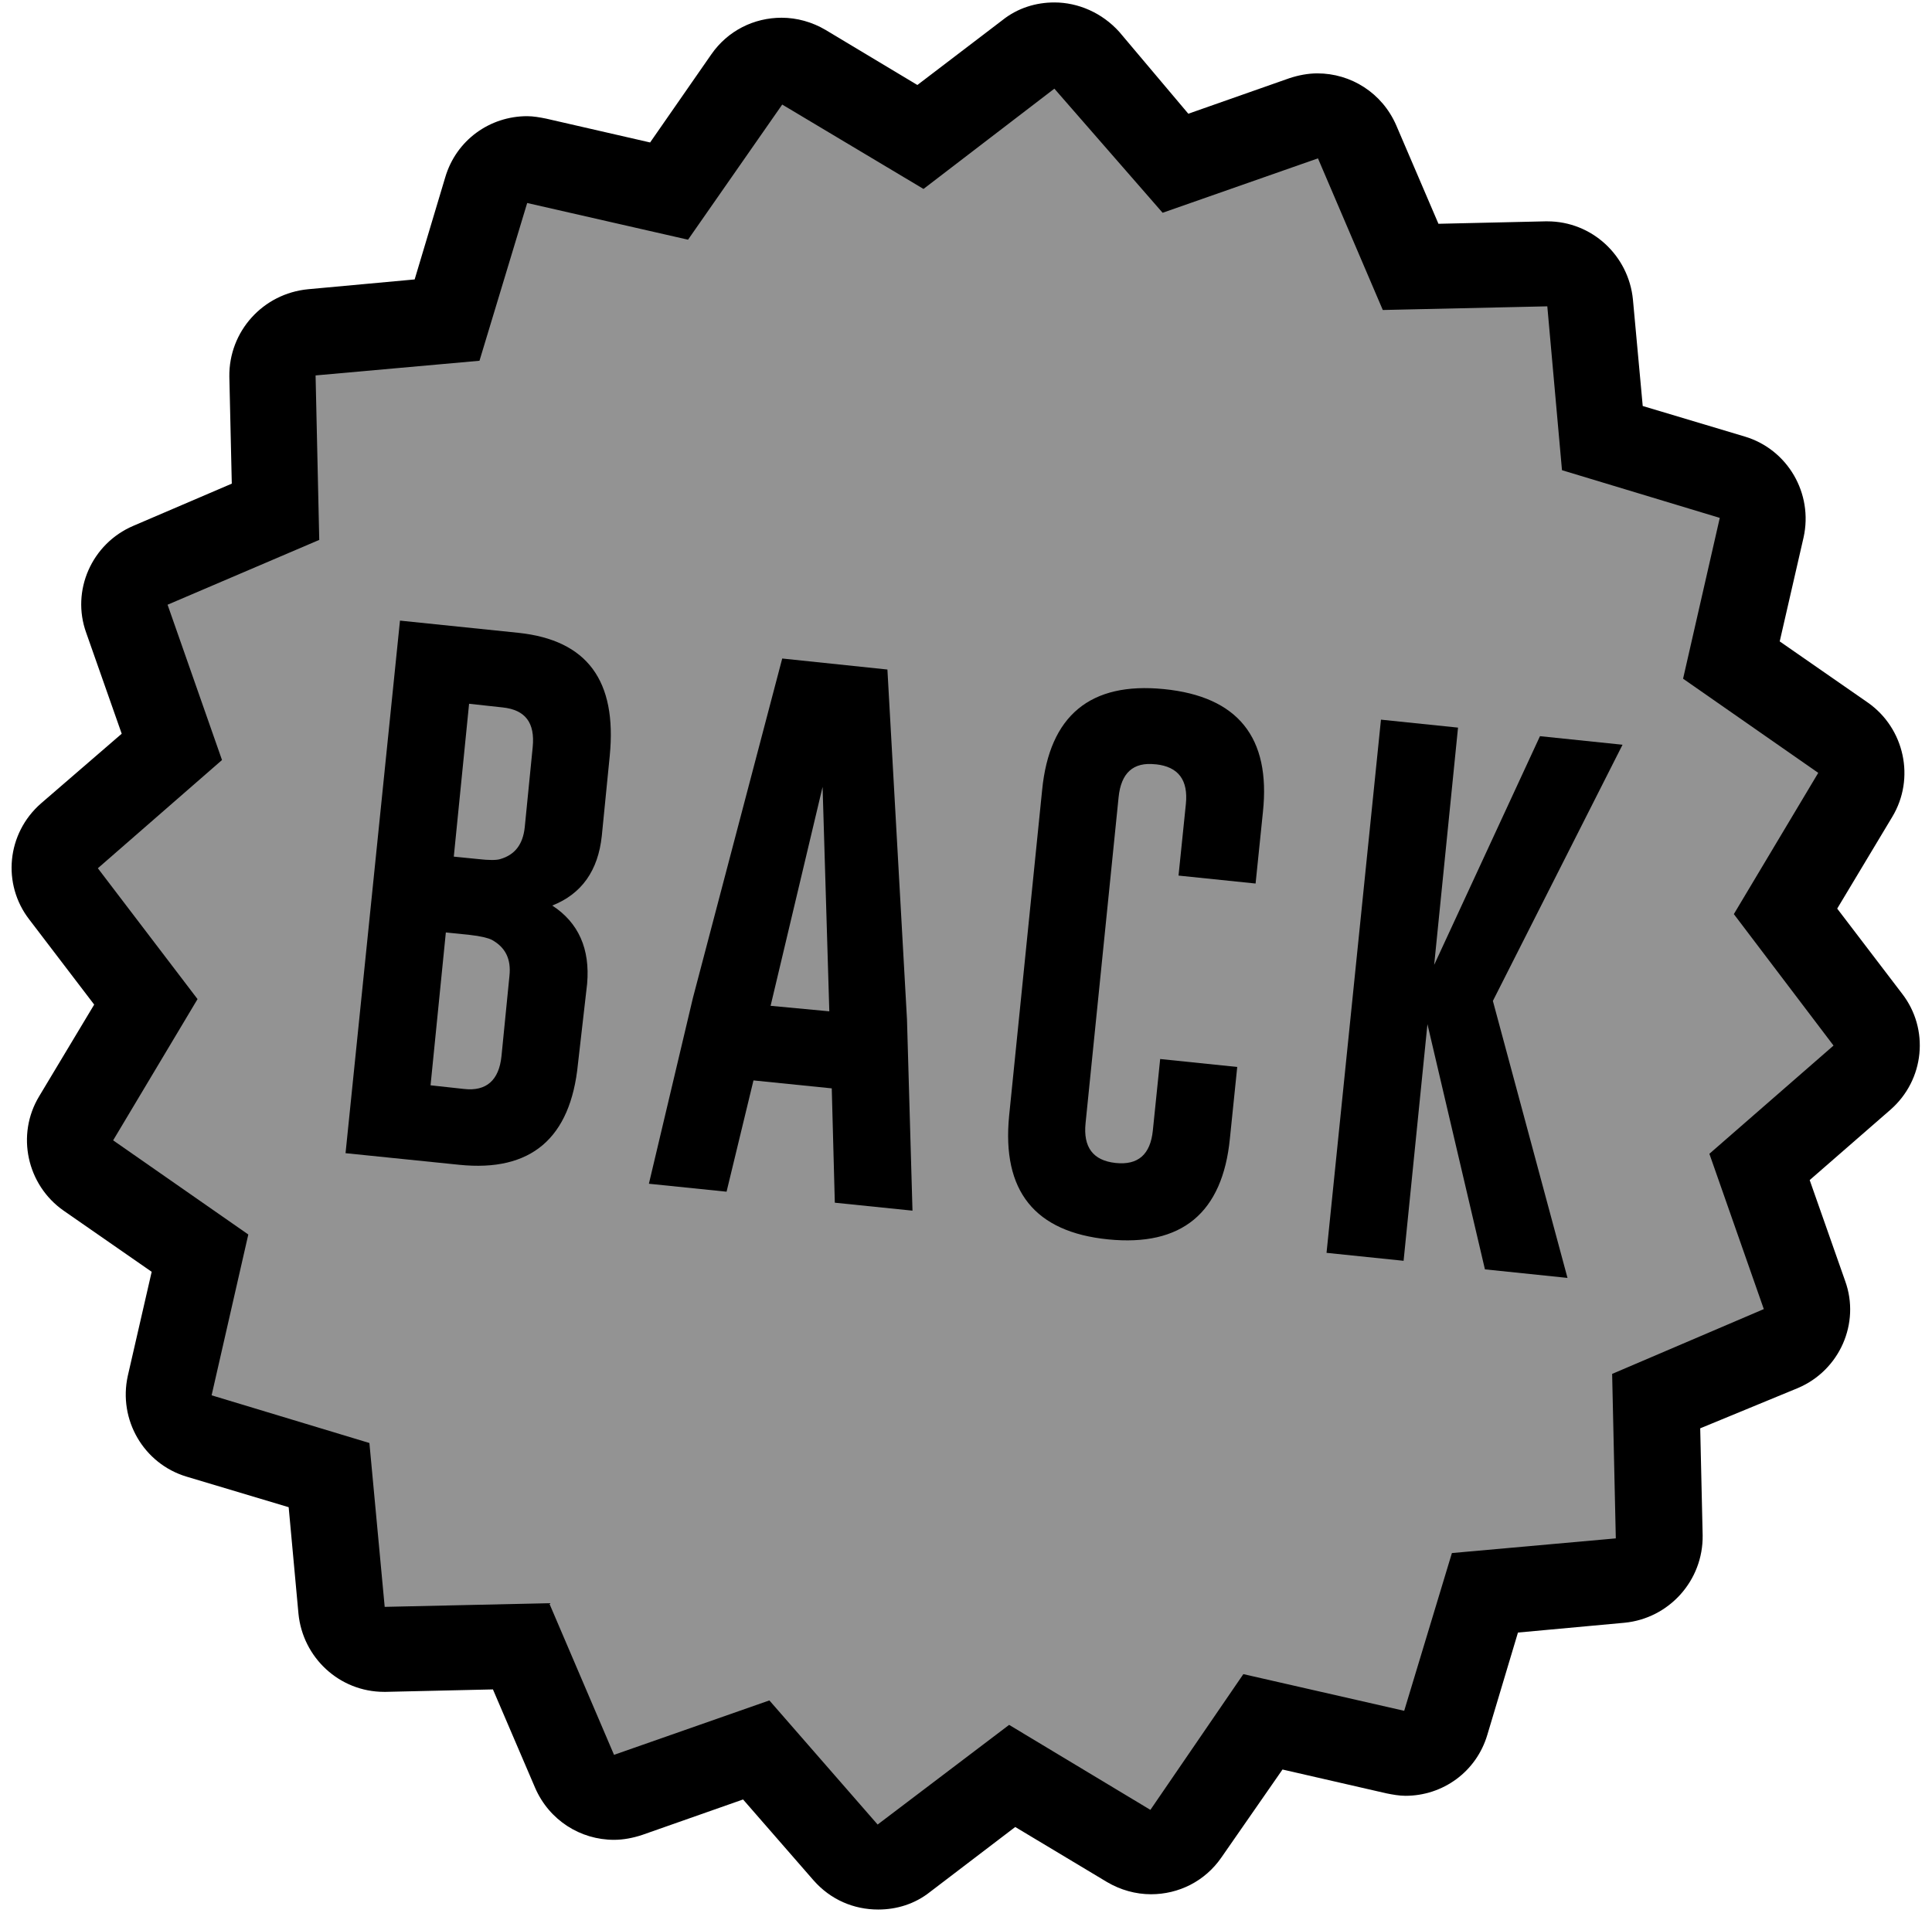
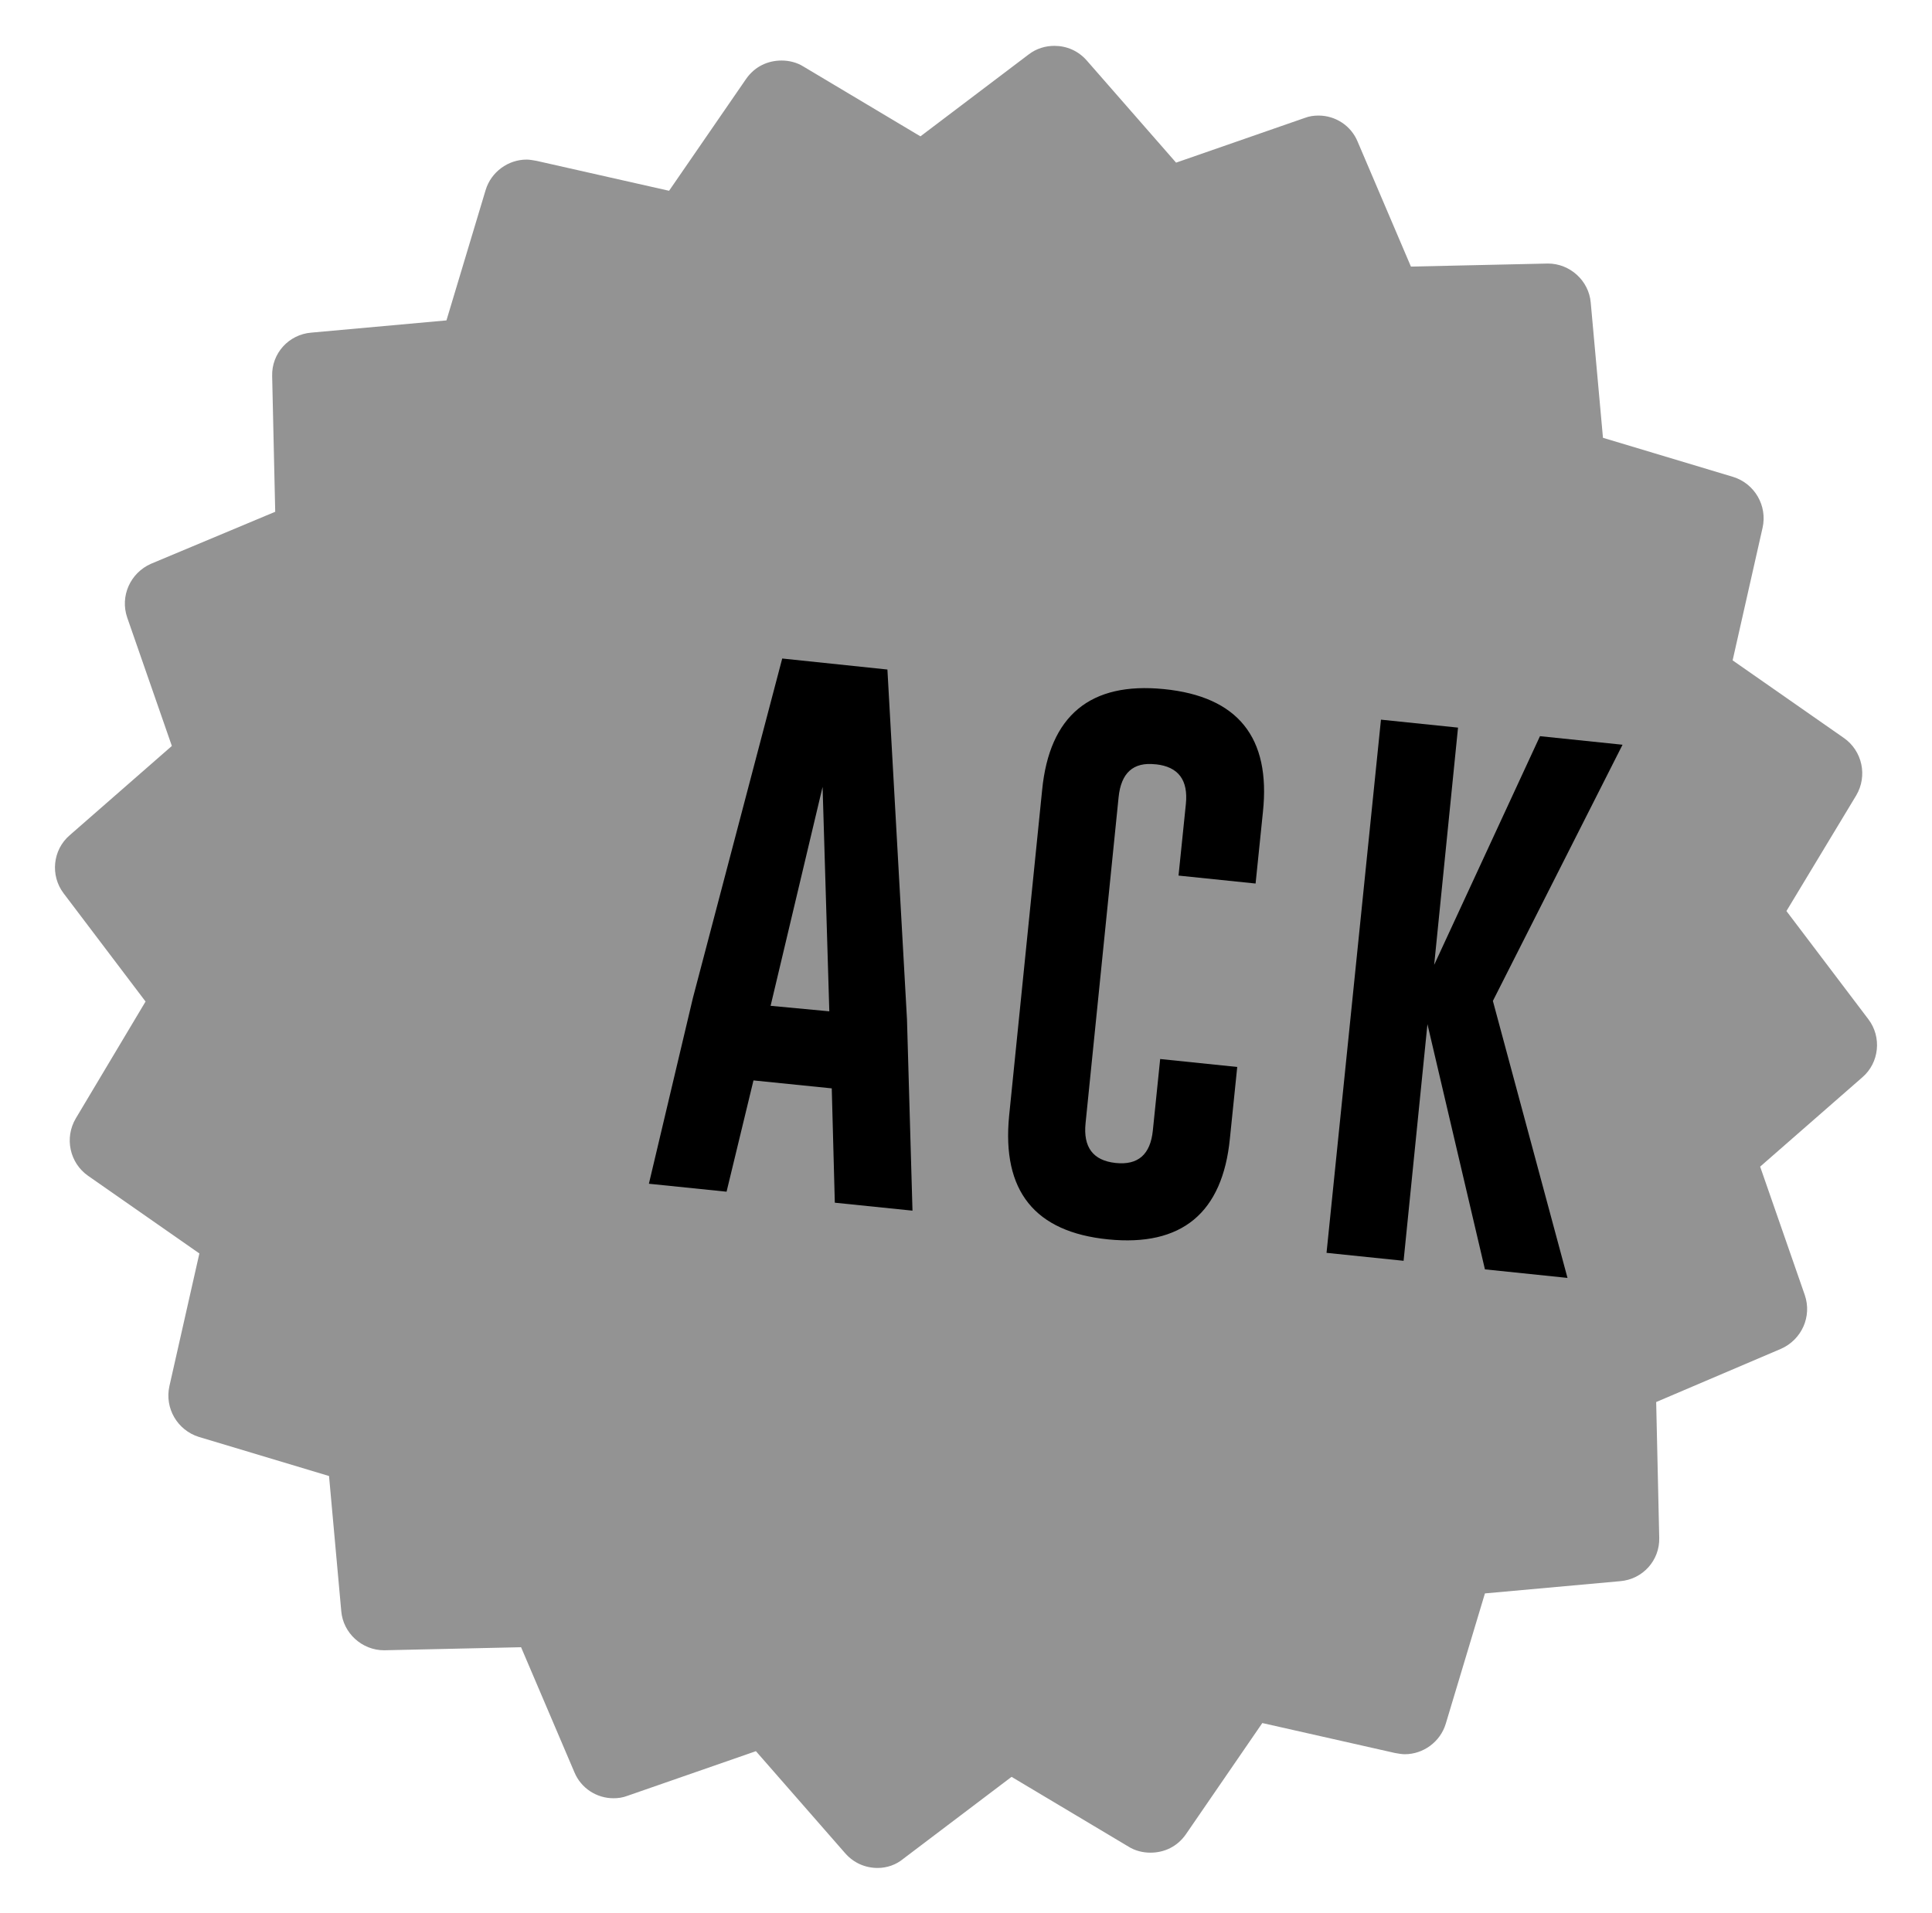
<svg xmlns="http://www.w3.org/2000/svg" version="1.1" id="Layer_1" x="0px" y="0px" viewBox="0 0 315.9 312.9" style="enable-background:new 0 0 315.9 312.9;" xml:space="preserve">
  <style type="text/css">
	.st0{fill:#939393;}
</style>
  <g>
    <g>
      <path class="st0" d="M143.5,305.5c-2,0-3.9-0.8-5.3-2.4l-14.6-16.7l-21,7.3c-0.8,0.3-1.5,0.4-2.3,0.4c-2.7,0-5.3-1.6-6.4-4.3    l-8.7-20.4c0,0-22.3,0.5-22.4,0.5c-3.6,0-6.7-2.8-7-6.4l-2-22.1l-21.3-6.4c-3.5-1.1-5.6-4.7-4.8-8.3l4.9-21.7l-18.2-12.7    c-3-2.1-3.9-6.2-2-9.4l11.4-19.1l-13.4-17.7c-2.2-2.9-1.8-7.1,1-9.5l16.7-14.6l-7.3-21c-1.2-3.5,0.5-7.3,3.9-8.8L45,83.7    l-0.5-22.2c-0.1-3.7,2.7-6.8,6.4-7.1l22.1-2l6.4-21.3c0.9-3,3.7-5,6.7-5c0.5,0,1,0.1,1.6,0.2l21.7,4.9L122,12.9c1.4-2,3.5-3,5.8-3    c1.2,0,2.5,0.3,3.6,1l19.1,11.4l17.7-13.4c1.3-1,2.8-1.4,4.2-1.4c2,0,3.9,0.8,5.3,2.4l14.6,16.7l21-7.3c0.8-0.3,1.5-0.4,2.3-0.4    c2.7,0,5.3,1.6,6.4,4.3l8.7,20.4c0,0,22.3-0.5,22.4-0.5c3.6,0,6.7,2.8,7,6.4l2,22.1l21.3,6.4c3.5,1.1,5.6,4.7,4.8,8.3l-4.9,21.7    l18.2,12.7c3,2.1,3.9,6.2,2,9.4L292.1,149l13.4,17.7c2.2,2.9,1.8,7.1-1,9.5l-16.7,14.6l7.3,21c1.2,3.5-0.5,7.3-3.9,8.8l-20.4,8.7    l0.5,22.2c0.1,3.7-2.7,6.8-6.4,7.1l-22.1,2l-6.4,21.3c-0.9,3-3.7,5-6.7,5c-0.5,0-1-0.1-1.6-0.2l-21.7-4.9L193.9,300    c-1.4,2-3.5,3-5.8,3c-1.2,0-2.5-0.3-3.6-1l-19.1-11.4L147.7,304C146.5,305,145,305.5,143.5,305.5z" />
-       <path d="M172.4,14.5l17.7,20.3l25.4-8.9l10.6,24.8l26.9-0.6l2.4,26.8l25.8,7.8l-6,26.3l22.1,15.4l-13.8,23.1l16.3,21.5l-20.3,17.7    l8.9,25.4l-24.8,10.6l0.6,26.9l-26.8,2.4l-7.8,25.8l-26.3-6L188.1,296L165,282.1l-21.5,16.3l-17.7-20.3l-25.4,8.9l-10.6-24.8    l-26.9,0.6L60.4,236l-25.8-7.8l6-26.3l-22.1-15.4l13.8-23.1L16,142l20.3-17.7l-8.9-25.4l24.8-10.6l-0.6-26.9l26.8-2.4l7.8-25.8    l26.3,6l15.4-22.1l23.1,13.8L172.4,14.5 M172.4,0.4c-3,0-6,0.9-8.5,2.9L150,13.9l-15-9c-2.2-1.3-4.7-2-7.2-2    c-4.5,0-8.8,2.1-11.5,6l-10,14.4l-17-3.9c-1-0.2-2.1-0.4-3.1-0.4c-6.1,0-11.6,3.9-13.4,10l-5,16.7l-17.4,1.6    C43,48,37.4,54.2,37.5,61.6l0.4,17.5l-16.1,6.9c-6.8,2.9-10.2,10.6-7.7,17.5l5.8,16.5L6.7,131.4c-5.6,4.9-6.4,13.2-1.9,19    l10.6,13.9l-9,15c-3.8,6.3-2,14.5,4,18.7l14.4,10l-3.9,17c-1.6,7.2,2.6,14.4,9.6,16.5l16.7,5l1.6,17.4c0.7,7.2,6.7,12.8,14,12.8    c0.1,0,0.2,0,0.3,0l17.5-0.4l6.9,16.1c2.3,5.3,7.4,8.5,12.9,8.5c1.5,0,3.1-0.3,4.6-0.8l16.5-5.8l11.5,13.2    c2.8,3.2,6.6,4.8,10.6,4.8c3,0,6-0.9,8.5-2.9l13.9-10.6l15,9c2.2,1.3,4.7,2,7.2,2c4.5,0,8.8-2.1,11.5-6l10-14.4l17,3.9    c1,0.2,2.1,0.4,3.1,0.4c6.1,0,11.6-3.9,13.4-10l5-16.7l17.4-1.6c7.3-0.7,12.9-6.9,12.8-14.3l-0.4-17.5L294,227    c6.8-2.9,10.2-10.6,7.7-17.5l-5.8-16.5l13.2-11.5c5.6-4.9,6.4-13.2,1.9-19l-10.6-13.9l9-15c3.8-6.3,2-14.5-4-18.7l-14.4-10l3.9-17    c1.6-7.2-2.6-14.4-9.6-16.5l-16.7-5l-1.6-17.4c-0.7-7.2-6.7-12.8-14-12.8c-0.1,0-0.2,0-0.3,0l-17.5,0.4l-6.9-16.1    c-2.3-5.3-7.4-8.5-12.9-8.5c-1.5,0-3.1,0.3-4.6,0.8l-16.5,5.8L183,5.2C180.2,2.1,176.3,0.4,172.4,0.4L172.4,0.4z" />
    </g>
    <g>
      <g>
-         <path d="M65.4,101.5l19.4,2c11.2,1.2,16.1,7.8,14.9,20.1l-1.3,13.1c-0.6,5.7-3.3,9.5-8.1,11.4c4.3,2.8,6.2,7.1,5.7,12.8L94.5,174     c-1.2,12.2-7.7,17.7-19.4,16.5l-18.6-1.9L65.4,101.5z M72.9,152.5l-2.5,25l5.5,0.6c3.6,0.4,5.7-1.4,6.1-5.4l1.3-13.1     c0.3-2.8-0.7-4.7-2.9-5.9c-0.6-0.3-1.8-0.6-3.6-0.8L72.9,152.5z M76.7,115.1l-2.5,25l4,0.4c1.7,0.2,3,0.2,3.6,0     c2.4-0.7,3.7-2.4,4-5.2l1.3-13.1c0.4-4-1.2-6.1-4.9-6.5L76.7,115.1z" />
        <path d="M148.3,166.7l0.9,31.3l-12.7-1.3L136,178l-12.8-1.3l-4.4,18.2l-12.7-1.3l7.2-30.4l14.6-55.5l17.2,1.8L148.3,166.7z      M135.6,165.4l-1.1-36.7l-8.5,35.8L135.6,165.4z" />
        <path d="M201.1,186.2c-1.2,12.2-7.9,17.7-19.9,16.5c-12-1.2-17.4-7.9-16.2-20.2l5.4-53.3c1.2-12.2,7.9-17.7,19.9-16.5     c12.1,1.2,17.5,7.9,16.2,20.1l-1.2,11.7l-12.6-1.3l1.2-11.7c0.4-3.9-1.2-6.1-4.9-6.5l-0.1,0c-3.6-0.4-5.6,1.4-6,5.4l-5.4,53.3     c-0.4,3.9,1.2,6.1,4.9,6.5c3.7,0.4,5.7-1.4,6.1-5.3l1.2-11.7l12.6,1.3L201.1,186.2z" />
        <path d="M244.1,163.7l12.2,45.3l-13.5-1.4l-9.4-40.1l-3.9,38.7l-12.6-1.3l8.9-87.2l12.6,1.3l-3.9,38.8l17.3-37.4l13.5,1.4     L244.1,163.7z" />
      </g>
    </g>
  </g>
</svg>